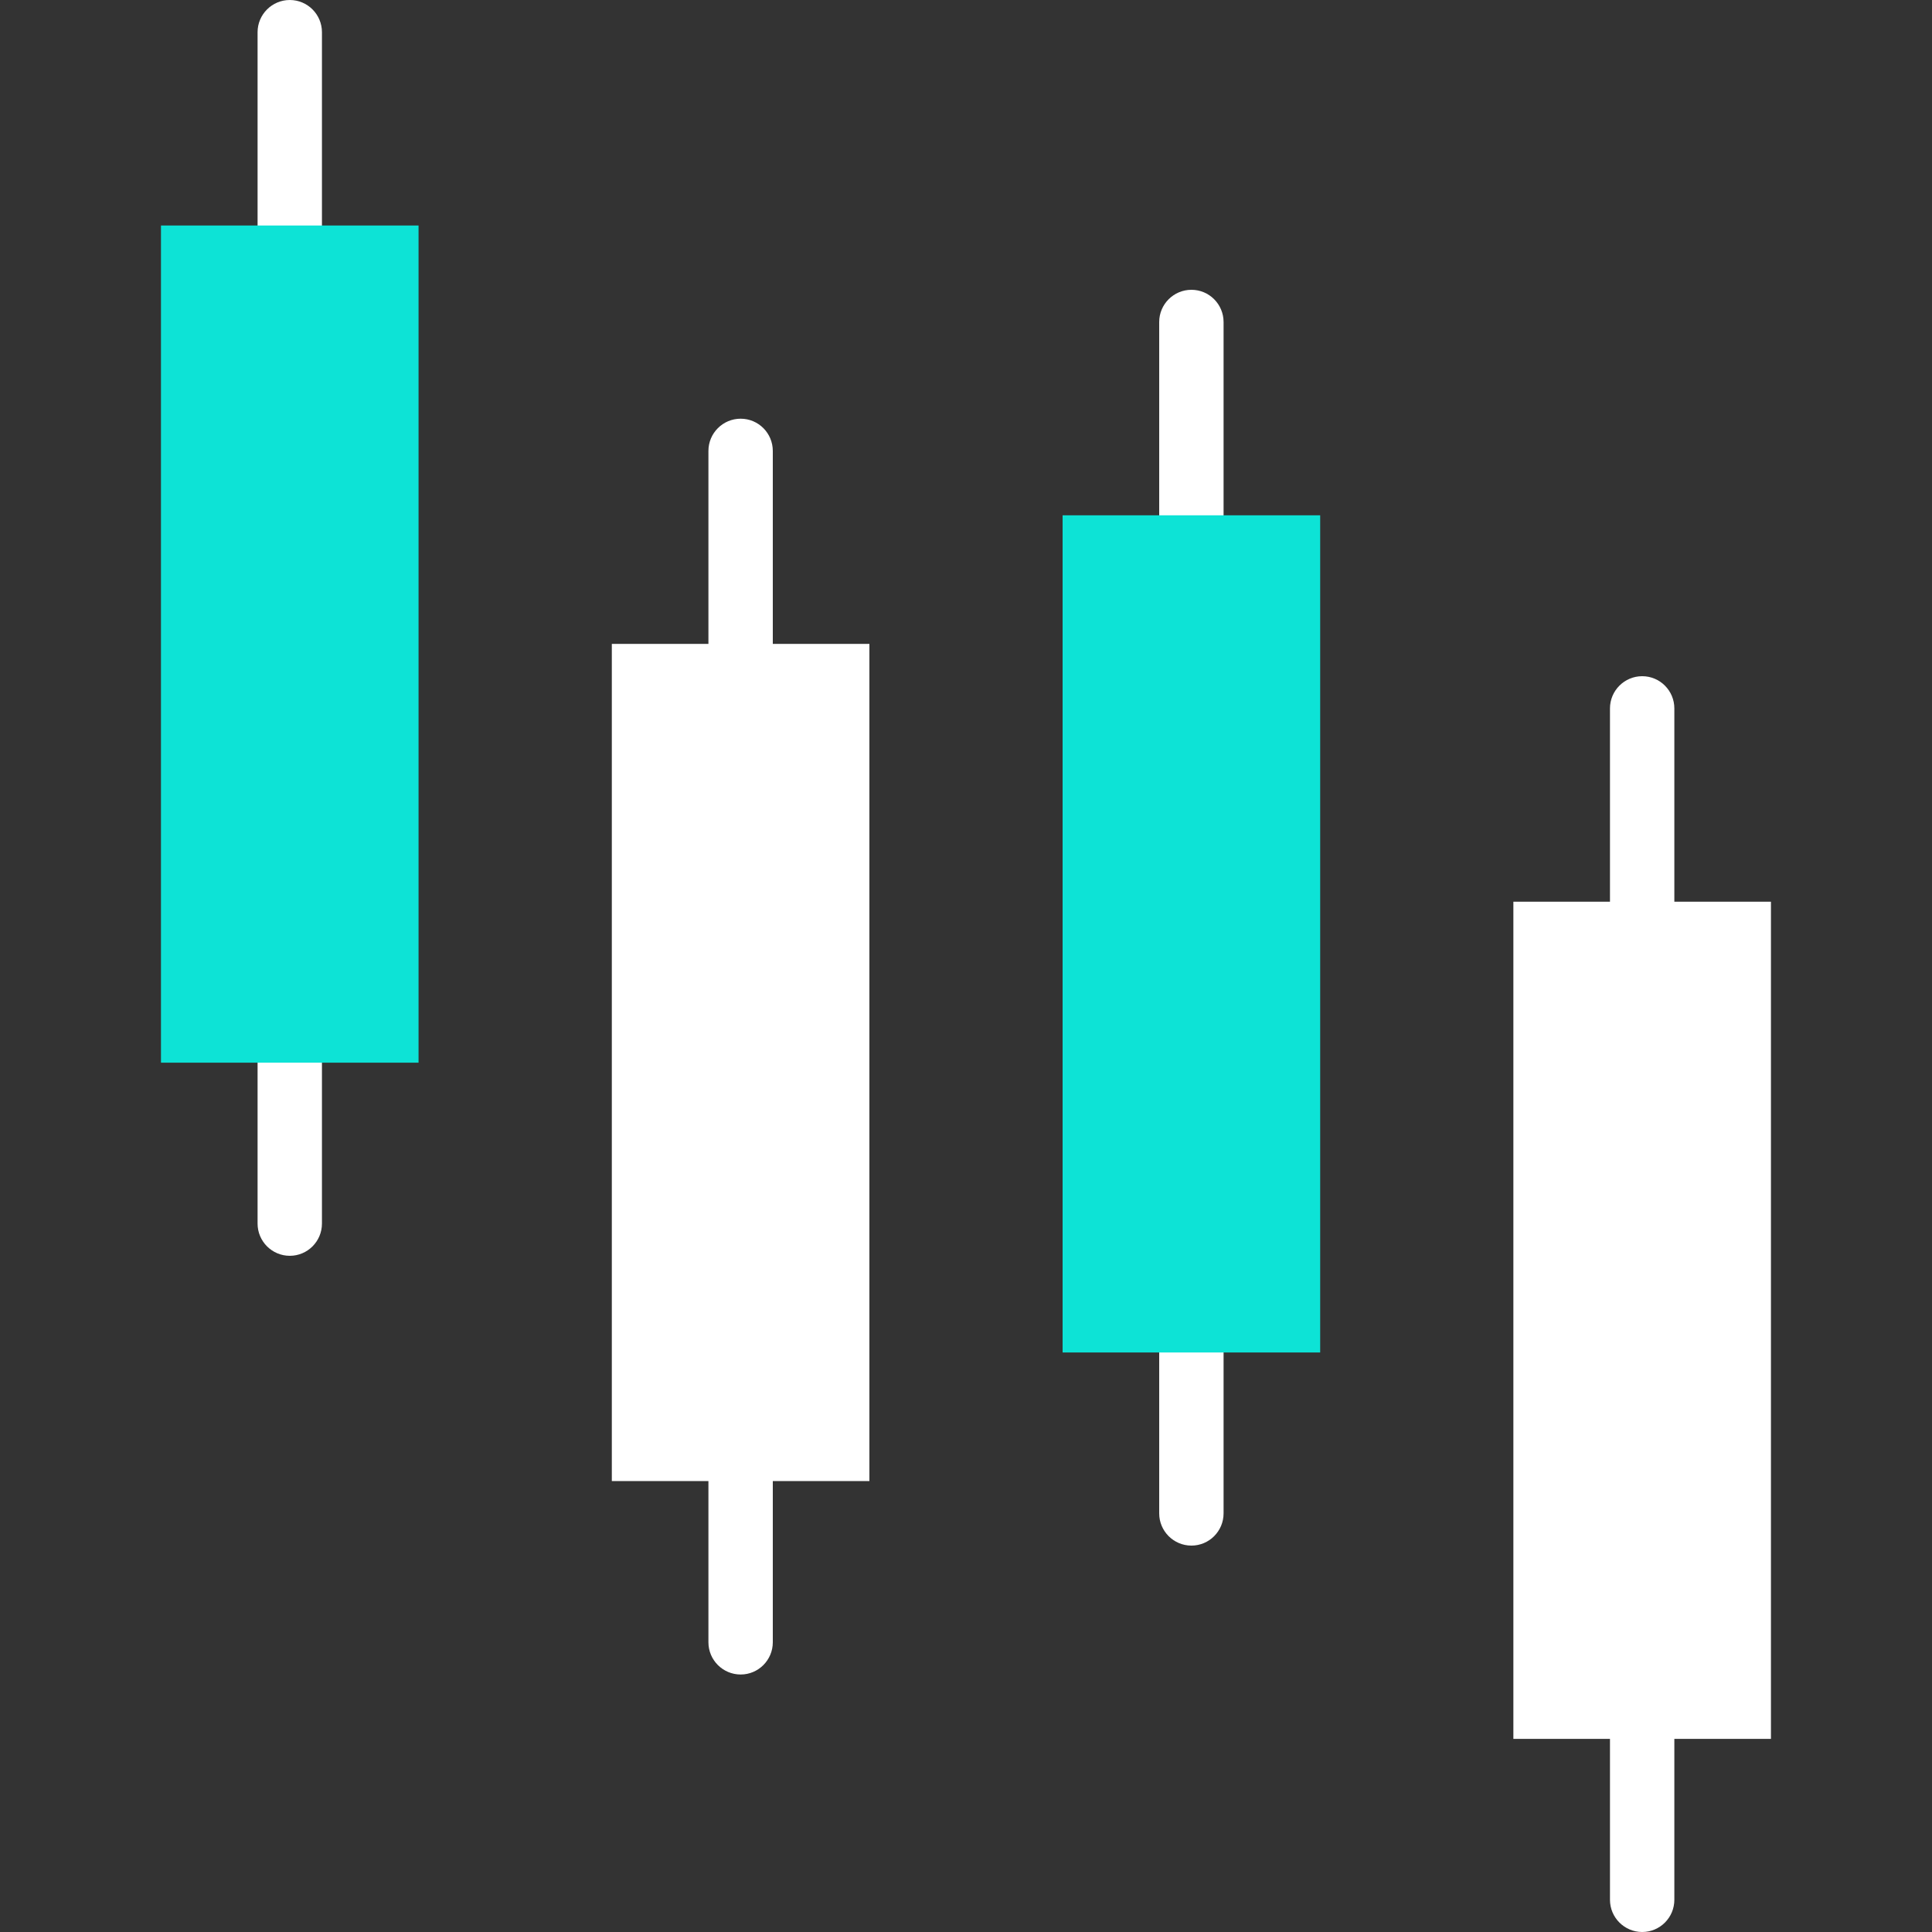
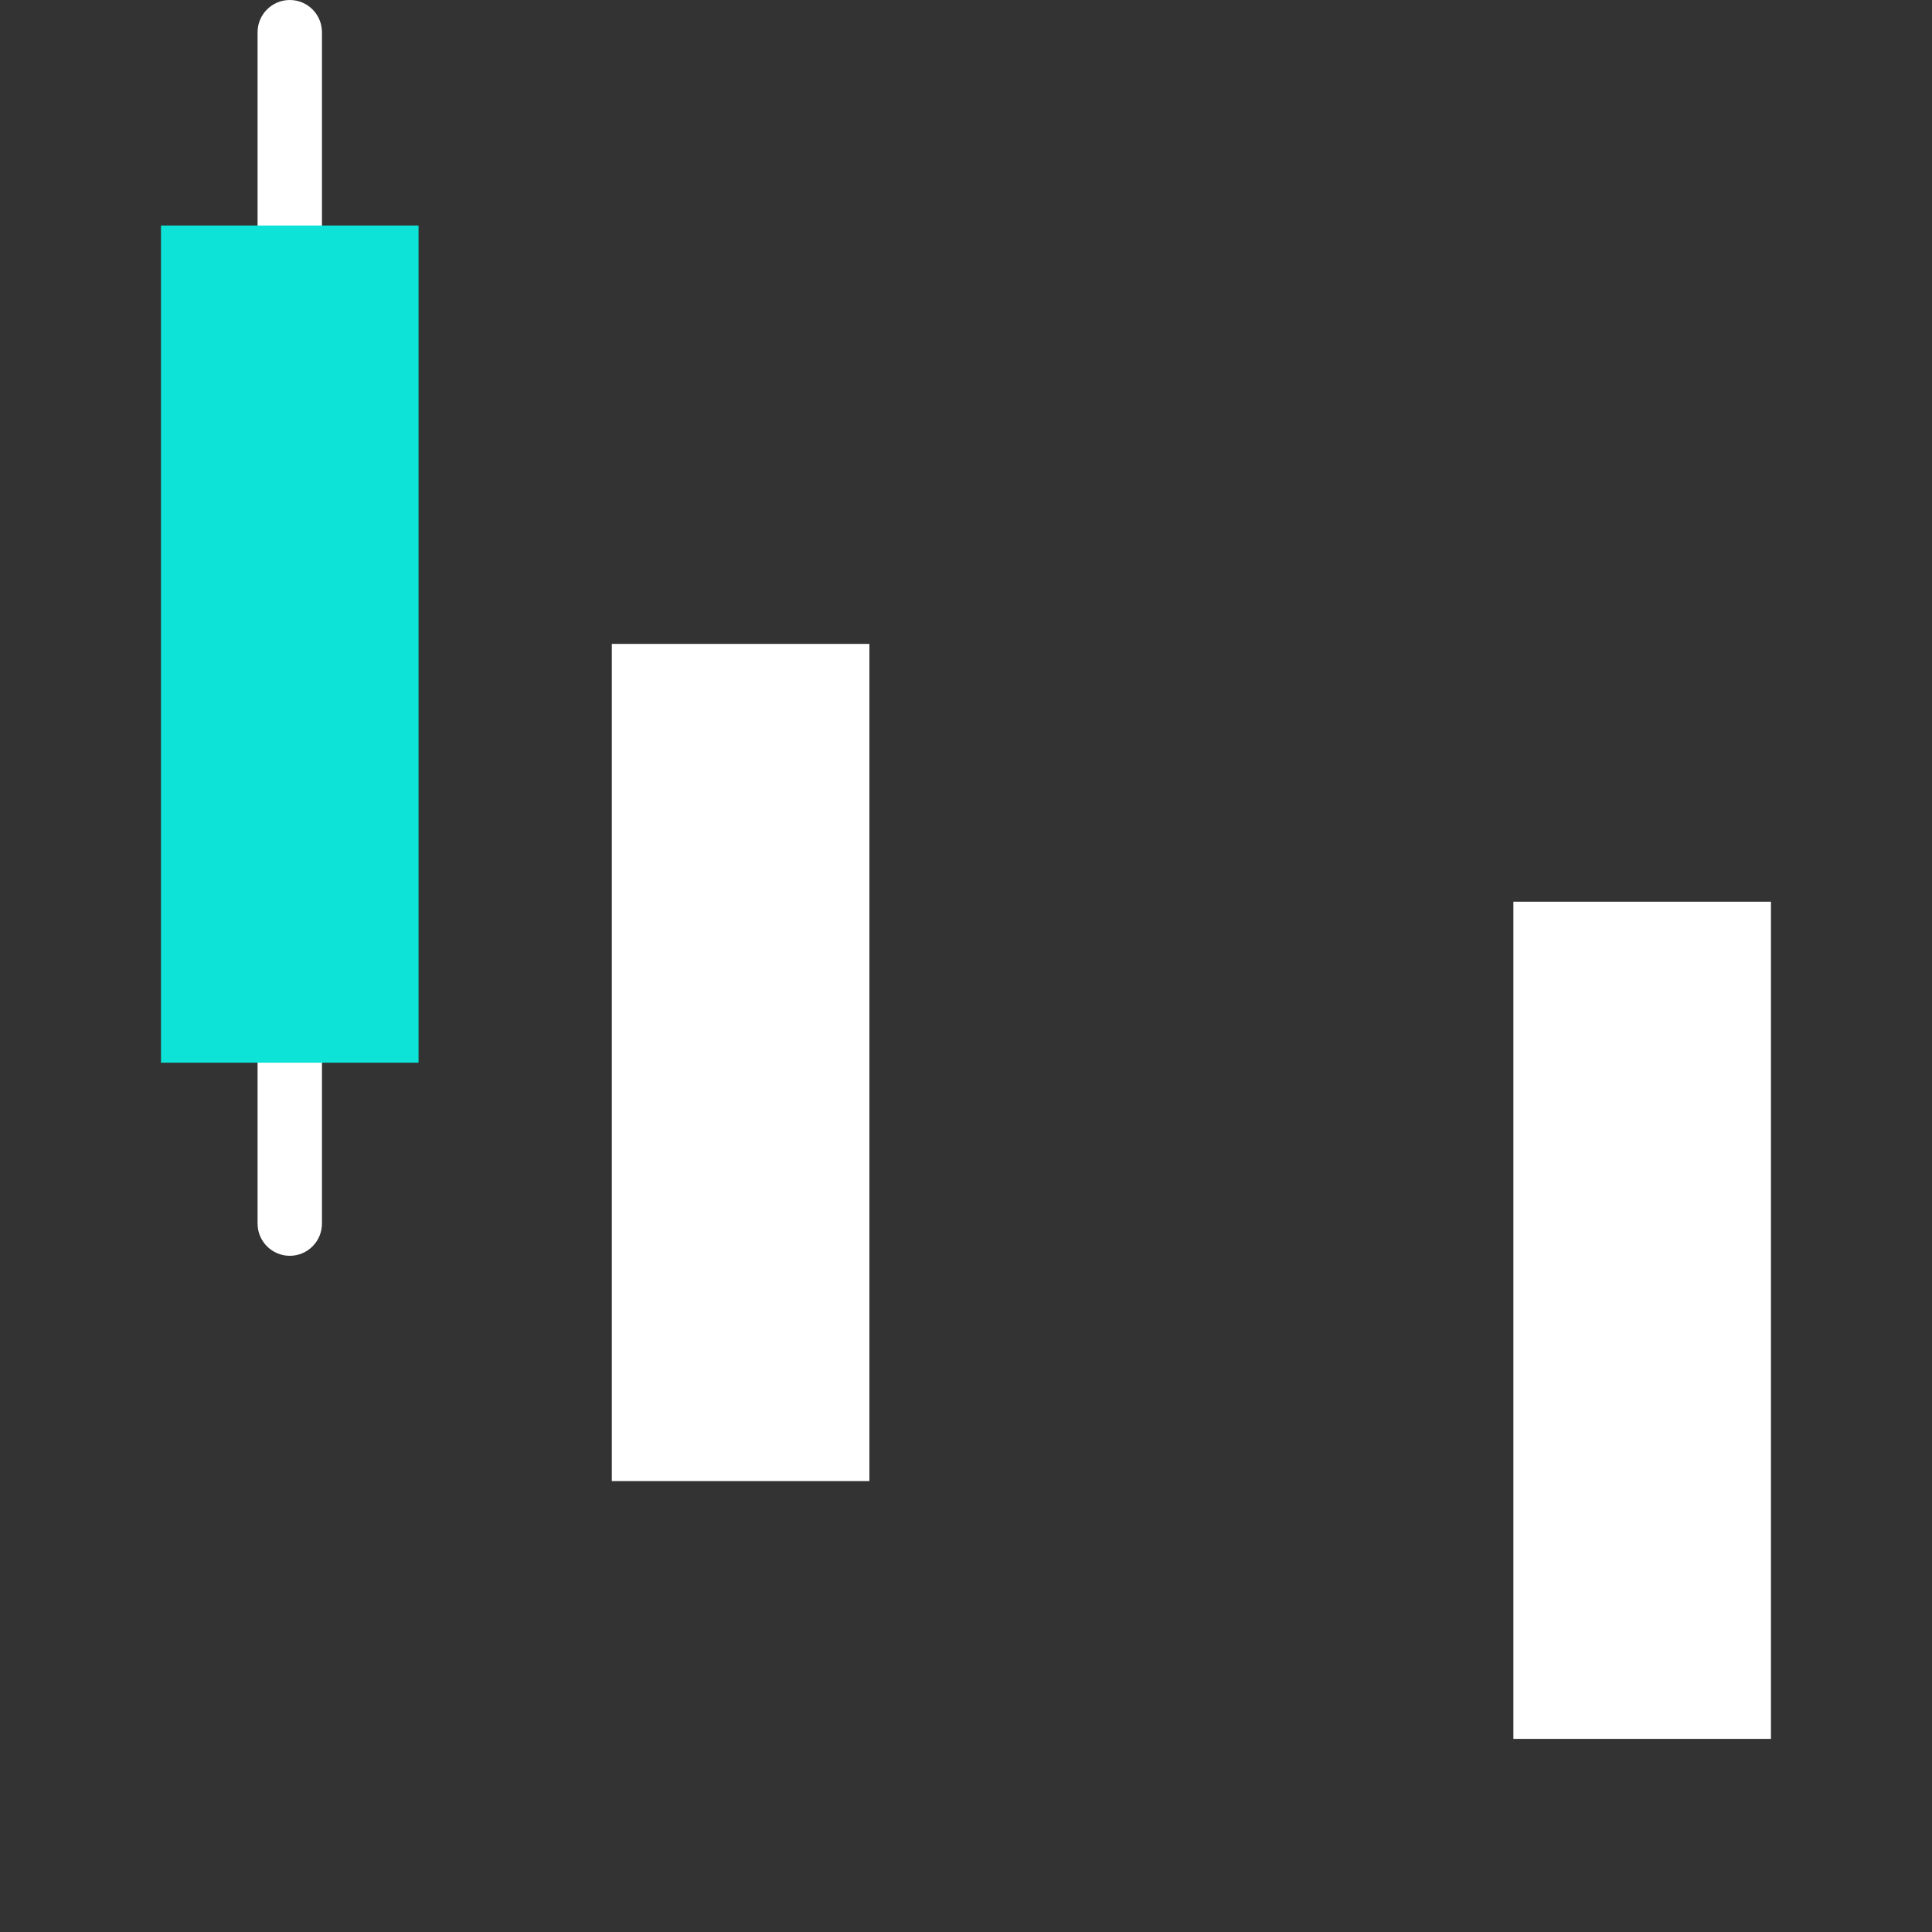
<svg xmlns="http://www.w3.org/2000/svg" width="25" height="25" viewBox="0 0 25 25" fill="none">
  <rect x="0" y="0" width="25" height="25" fill="#333333" stroke="none" />
  <g clip-path="url(#clip0_6060_5592)">
-     <path d="M9.584 21.668C9.354 21.668 9.167 21.481 9.167 21.251V5.835C9.167 5.605 9.354 5.418 9.584 5.418C9.814 5.418 10 5.605 10 5.835V21.251C10 21.481 9.814 21.668 9.584 21.668Z" fill="white" />
    <path d="M7.917 8.332H11.25V19.165H7.917V8.332Z" fill="white" />
-     <path d="M15.417 20C15.187 20 15 19.813 15 19.583V4.167C15 3.937 15.187 3.75 15.417 3.75C15.647 3.75 15.833 3.937 15.833 4.167V19.583C15.833 19.813 15.647 20 15.417 20Z" fill="white" />
-     <path d="M13.75 6.668H17.083V17.501H13.75V6.668Z" fill="#0DE3D6" />
-     <path d="M21.25 25C21.02 25 20.833 24.813 20.833 24.583V9.167C20.833 8.937 21.02 8.75 21.25 8.75C21.48 8.75 21.666 8.937 21.666 9.167V24.583C21.666 24.813 21.48 25 21.25 25Z" fill="white" />
    <path d="M19.583 11.668H22.916V22.501H19.583V11.668Z" fill="white" />
    <path d="M3.75 16.25C3.52 16.25 3.333 16.063 3.333 15.833V0.417C3.333 0.187 3.52 0 3.75 0C3.98 0 4.166 0.187 4.166 0.417V15.833C4.166 16.063 3.98 16.25 3.75 16.25Z" fill="white" />
    <path d="M2.083 2.918H5.416V13.751H2.083V2.918Z" fill="#0DE3D6" />
  </g>
  <defs>
    <clipPath id="clip0_6060_5592">
      <rect width="25" height="25" fill="white" />
    </clipPath>
  </defs>
</svg>